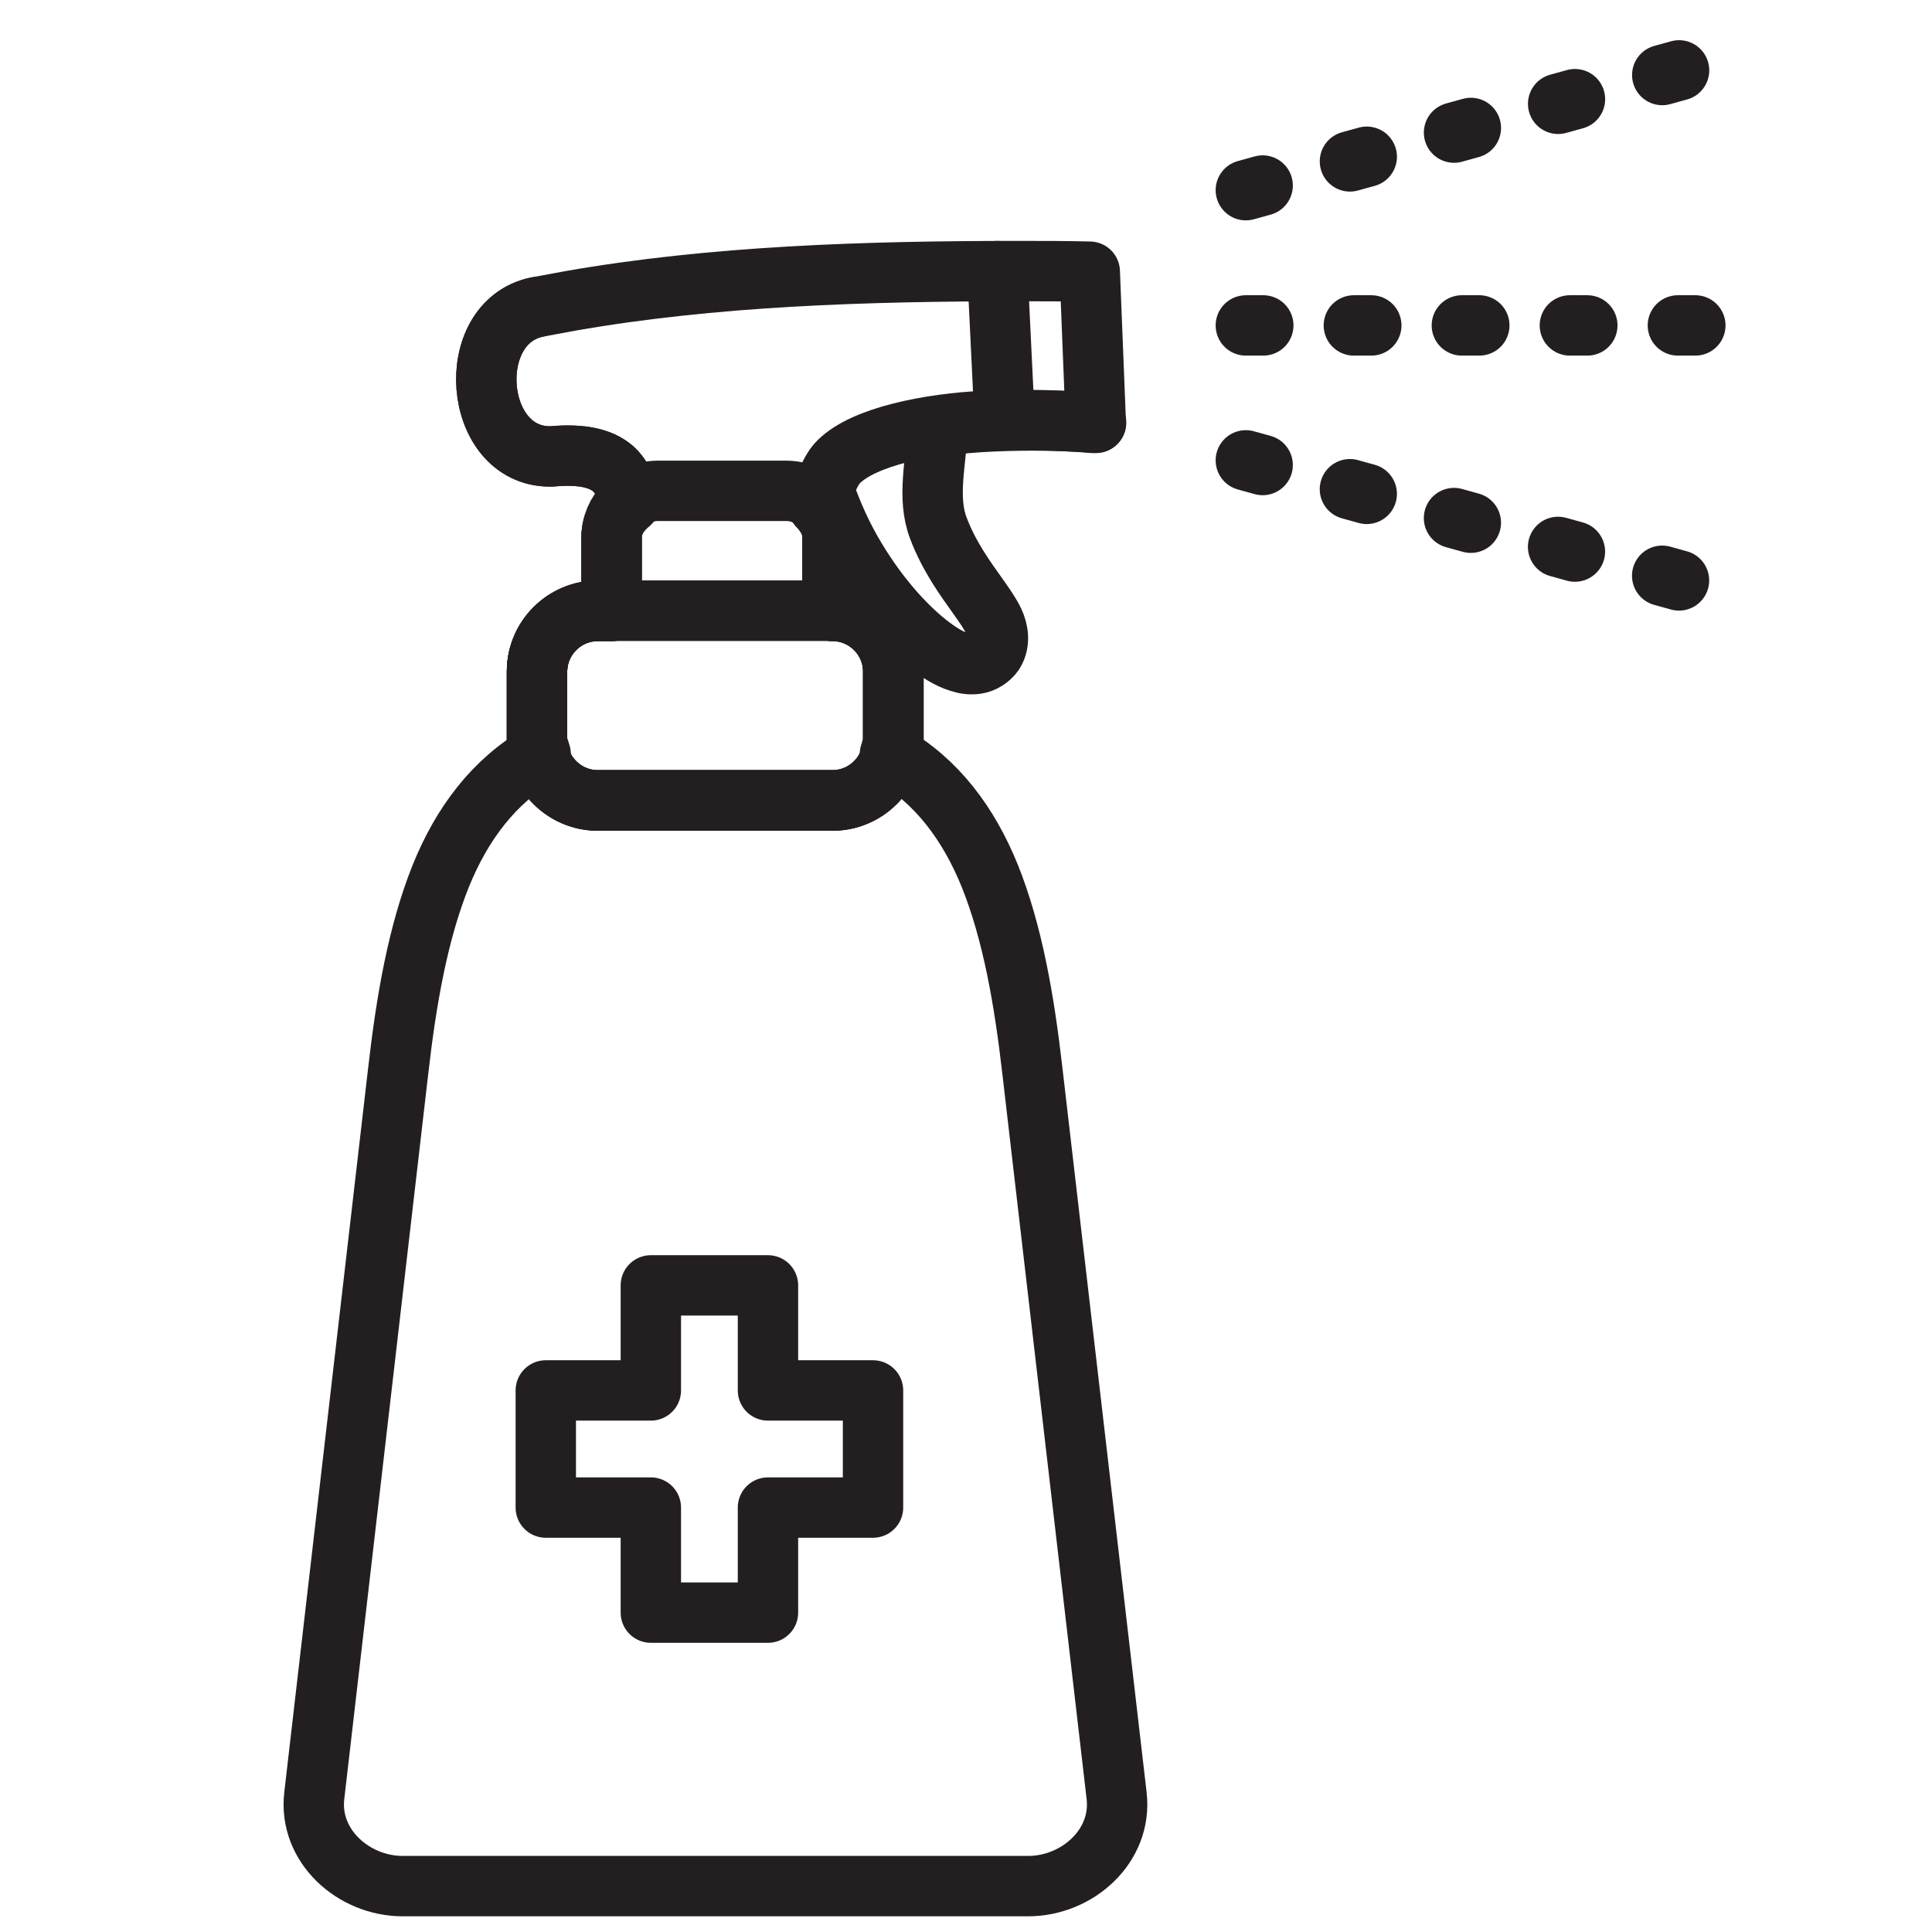
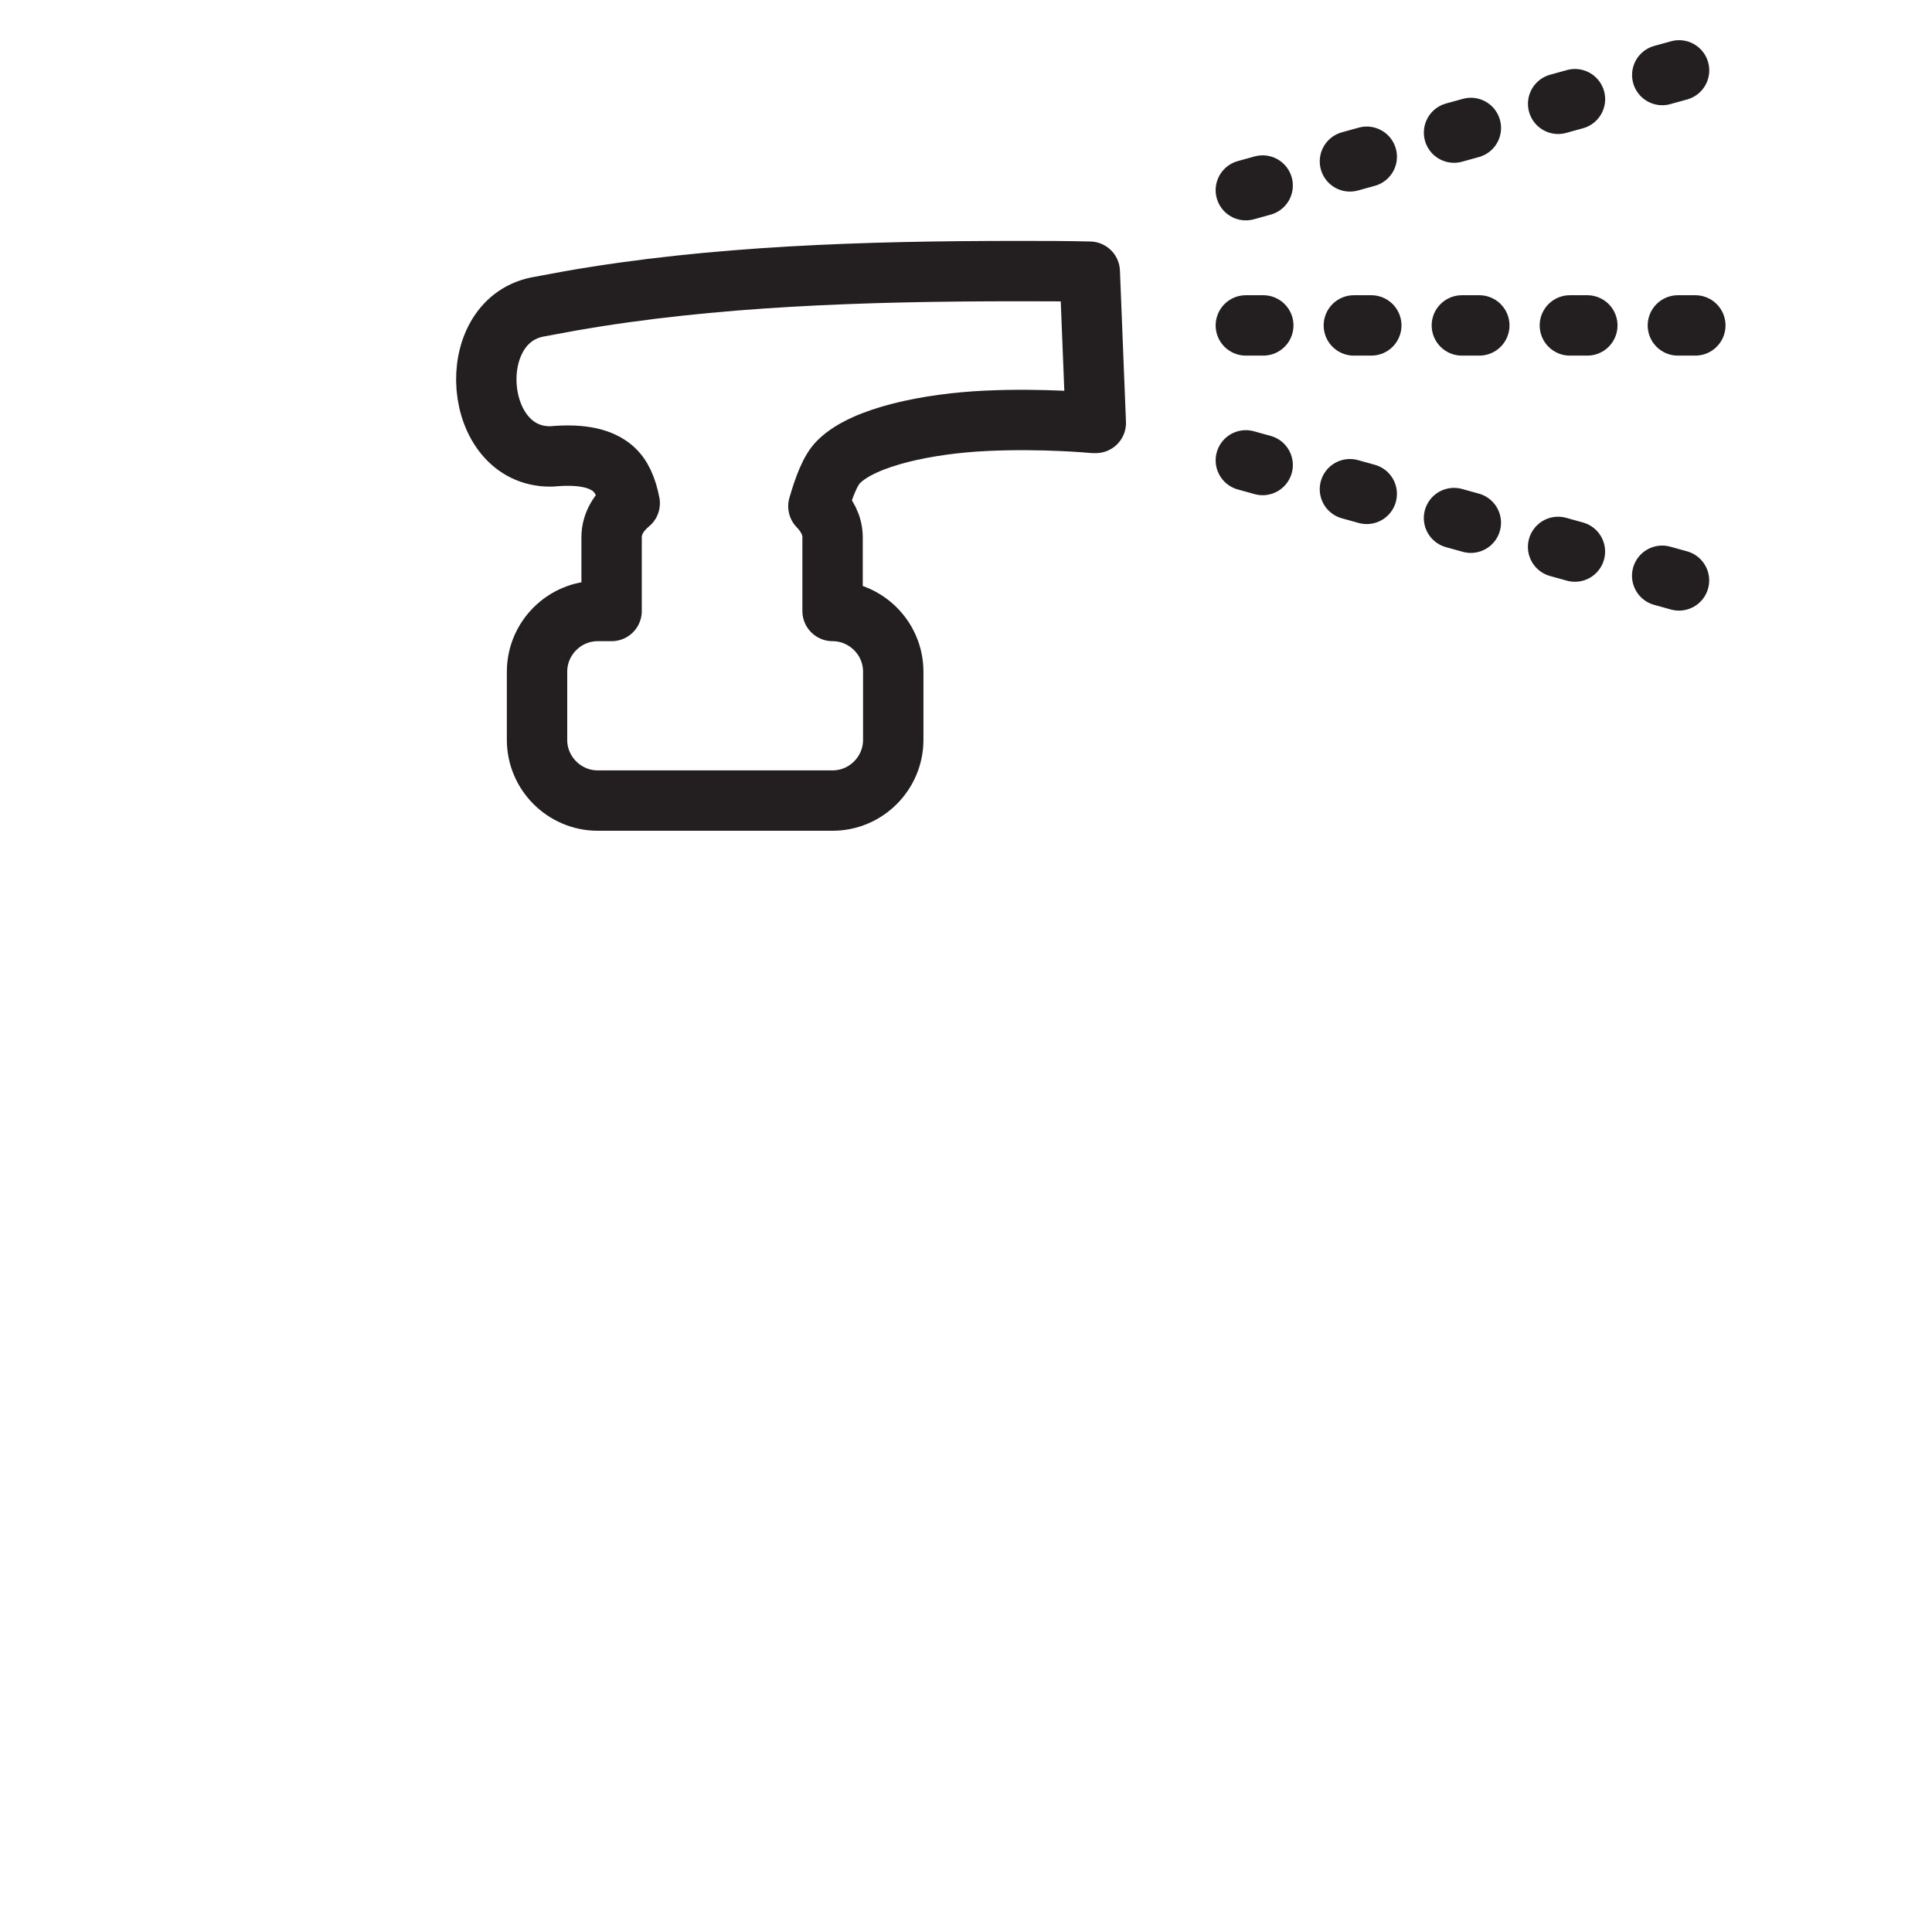
<svg xmlns="http://www.w3.org/2000/svg" version="1.1" id="disinfection_00000121240074097578449640000014251864030055310722_" x="0" y="0" viewBox="0 0 64 64" xml:space="preserve">
  <style>
    .st0,.st1{fill:none;stroke:#231f20;stroke-width:2;stroke-linecap:round;stroke-linejoin:round;stroke-miterlimit:10}.st1{stroke-dasharray:.578,3,.578,3,.578,3}
  </style>
  <switch>
    <g>
-       <path class="st0" d="M17.8 10.17c-2.48.5-2.14 4.95.42 4.95h.05c1.07-.1 1.66.09 2.02.39.3.25.47.65.57 1.16-.34.28-.6.66-.6 1.13v2.44h-.46c-1.11 0-2.01.91-2.01 2.01v2.26c0 1.11.91 2.01 2.01 2.01h7.78c1.11 0 2.01-.91 2.01-2.01v-2.26c0-1.11-.91-2.01-2.01-2.01V17.8c0-.41-.2-.75-.47-1.03.05-.19.14-.3.21-.46.26.72.58 1.47 1.06 2.25.72 1.19 1.57 2.14 2.32 2.74.38.3.72.52 1.08.63.18.06.36.09.57.06.21-.03.44-.17.57-.36.22-.34.14-.75.01-1.03s-.32-.54-.53-.84c-.42-.59-.95-1.31-1.31-2.25-.4-1.03-.07-2.2-.03-3.39 2.44-.34 5.16-.12 5.16-.12h.09" />
-       <path class="st0" d="M21.79 16.26c-.84 0-1.53.69-1.53 1.53v2.44h-.46c-1.11 0-2.01.91-2.01 2.01v2.26c0 1.11.91 2.01 2.01 2.01h7.78c1.11 0 2.01-.91 2.01-2.01v-2.26c0-1.11-.91-2.01-2.01-2.01v-2.44c0-.84-.69-1.53-1.53-1.53h-4.26z" />
-       <path class="st0" d="M19.8 20.23c-1.11 0-2.01.91-2.01 2.01v2.26c0 .17.08.32.12.48-1.55.89-2.61 2.31-3.31 4.04-.75 1.87-1.14 4.09-1.41 6.46l-2.78 24.01c-.19 1.67 1.31 2.99 2.93 2.99h20.72c1.62 0 3.12-1.32 2.93-2.99L34.2 35.48c-.27-2.36-.66-4.59-1.41-6.46-.7-1.73-1.76-3.16-3.31-4.04.04-.16.12-.3.12-.48v-2.26c0-1.11-.91-2.01-2.01-2.01H19.8zm0 1.05" />
-       <path class="st0" d="M19.8 20.23c-1.11 0-2.01.91-2.01 2.01v2.26c0 1.11.91 2.01 2.01 2.01h7.78c1.11 0 2.01-.91 2.01-2.01v-2.26c0-1.11-.91-2.01-2.01-2.01H19.8zM33.04 8.98l.24 4.95" />
      <path class="st0" d="M33.75 8.98c-5.1 0-10.14.16-14.87.99-.21.04-1.08.2-1.08.2-2.48.5-2.14 4.95.42 4.95h.05c1.07-.1 1.66.09 2.02.39.3.25.47.65.57 1.16-.34.28-.6.66-.6 1.13v2.44h-.46c-1.11 0-2.01.91-2.01 2.01v2.26c0 1.11.91 2.01 2.01 2.01h7.78c1.11 0 2.01-.91 2.01-2.01v-2.26c0-1.11-.91-2.01-2.01-2.01V17.8c0-.41-.2-.75-.47-1.03.18-.62.39-1.2.68-1.48.84-.83 2.97-1.26 4.87-1.35 1.9-.09 3.55.07 3.55.07h.09L36.1 9c-.78-.02-1.57-.02-2.35-.02h0m0 1.05" />
      <path class="st1" d="M41.27 10.78h15.22M41.27 15.25 57 19.61M41.27 6.3 57 1.95" />
-       <path class="st0" d="M21.56 49.94h-3.48v-3.88h3.48v-3.48h3.88v3.48h3.48v3.88h-3.48v3.48h-3.88z" />
    </g>
  </switch>
</svg>